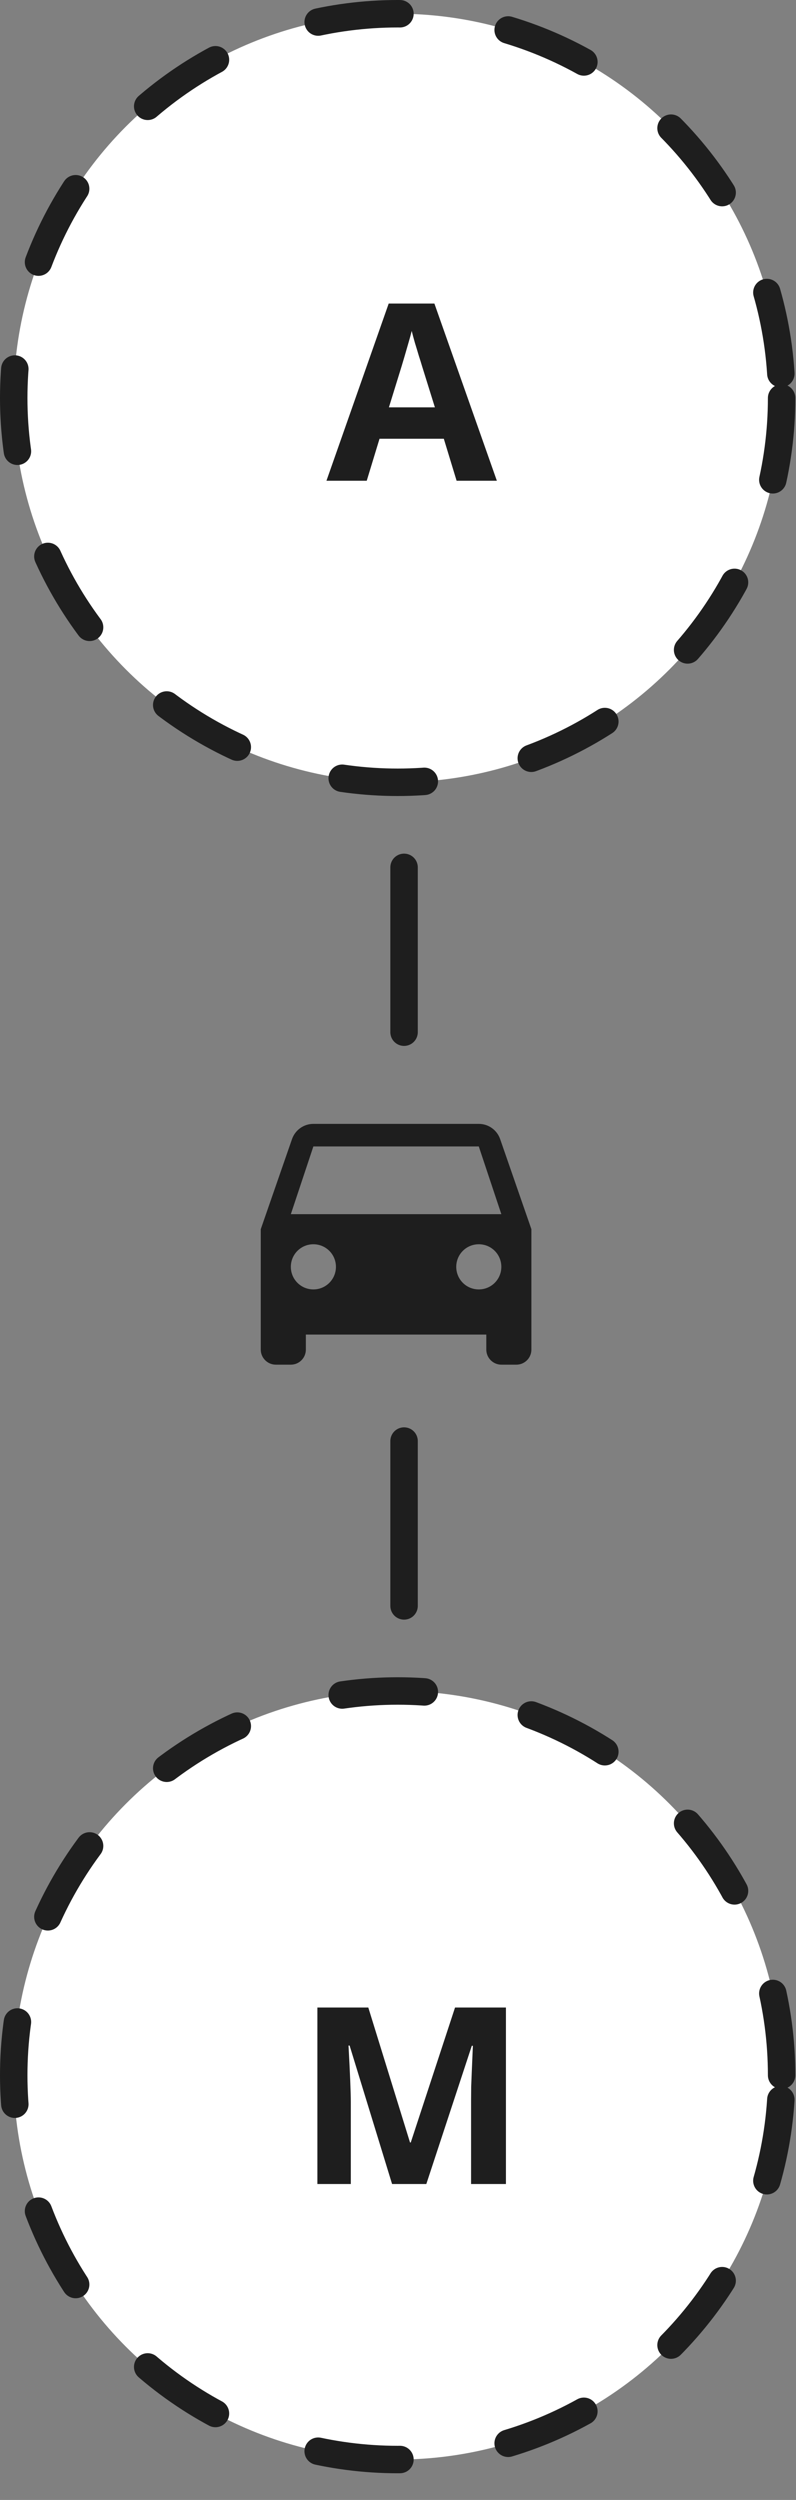
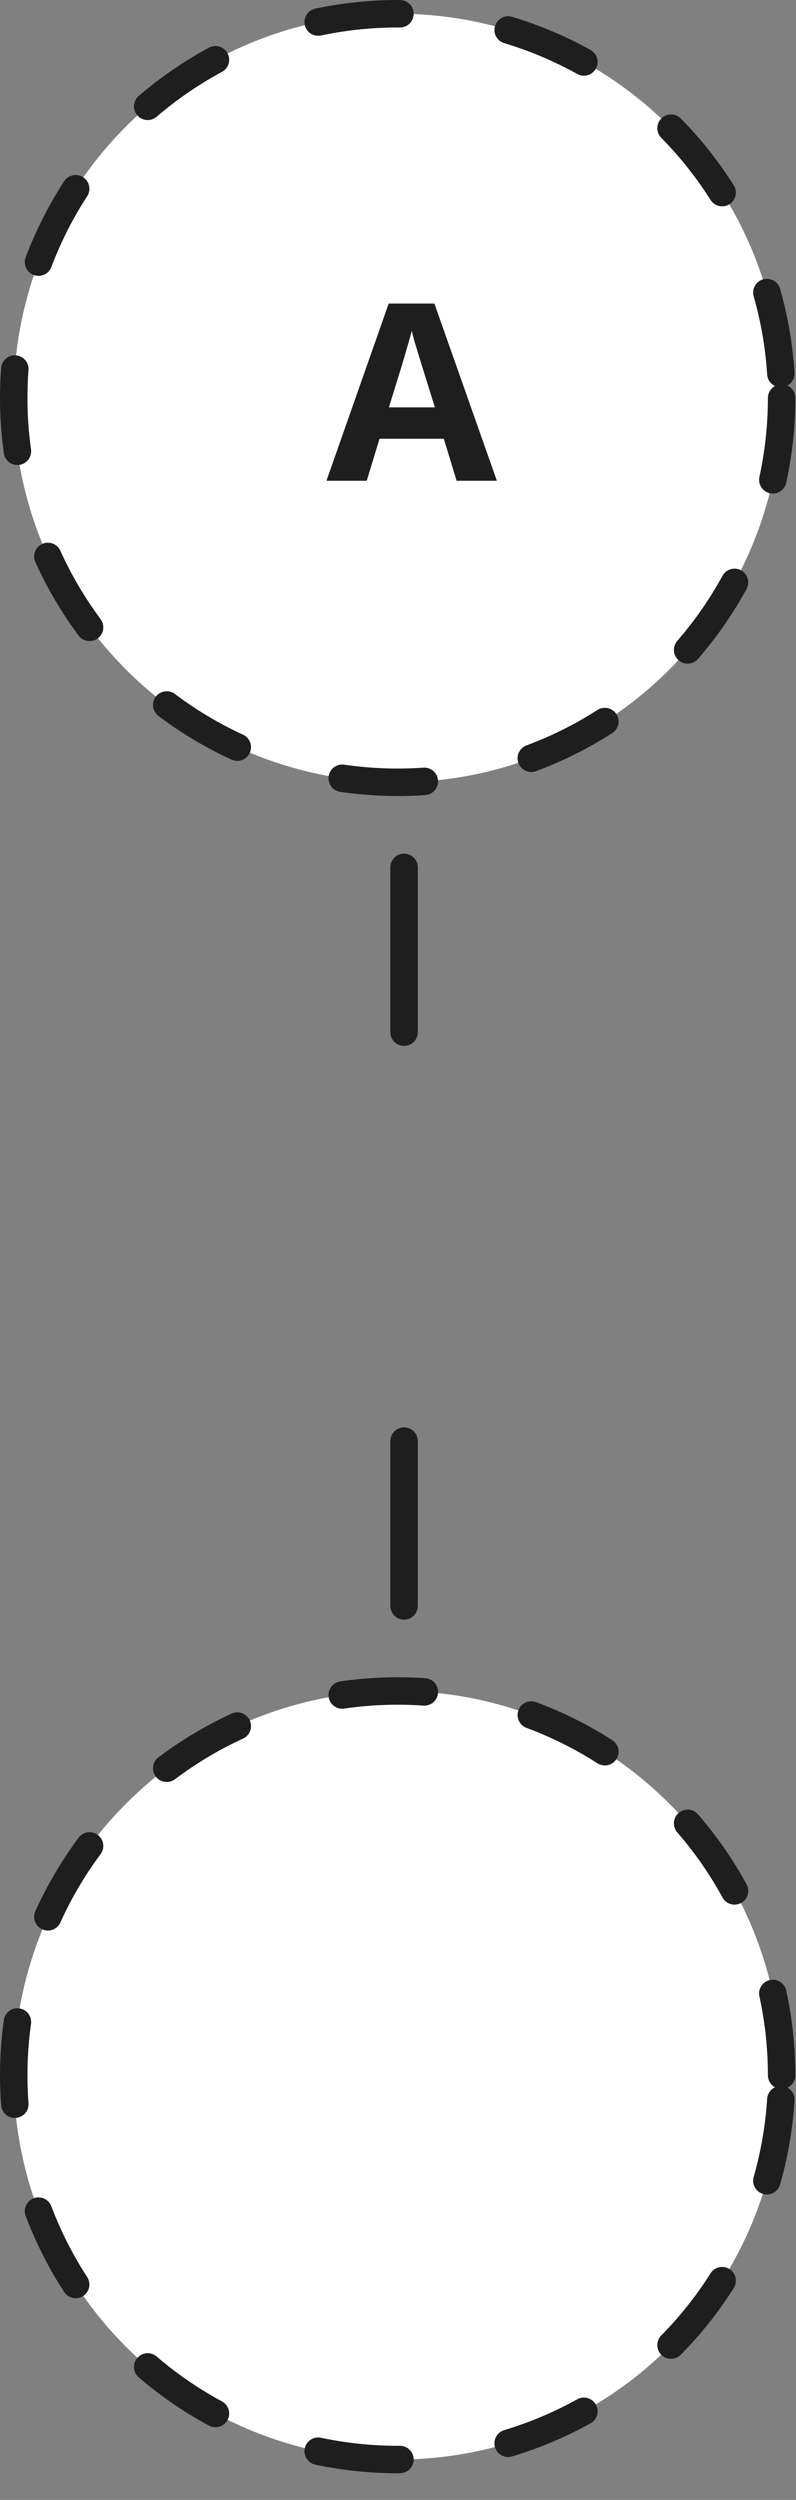
<svg xmlns="http://www.w3.org/2000/svg" width="29" height="91" viewBox="0 0 29 91" fill="none">
  <rect x="0" y="0" width="29" height="91" fill="#808080" stroke="none" />
-   <path d="M18.221 41.463C18.109 41.14 17.802 40.91 17.443 40.91H11.417C11.059 40.91 10.752 41.14 10.639 41.463L9.5 44.744V49.127C9.5 49.428 9.747 49.675 10.048 49.675H10.596C10.9 49.675 11.143 49.428 11.143 49.127V48.579H17.717V49.127C17.717 49.428 17.964 49.675 18.265 49.675H18.813C19.117 49.675 19.36 49.428 19.36 49.127V44.744L18.221 41.463ZM11.417 46.936C10.963 46.936 10.596 46.569 10.596 46.114C10.596 45.659 10.963 45.292 11.417 45.292C11.872 45.292 12.239 45.659 12.239 46.114C12.239 46.569 11.872 46.936 11.417 46.936ZM17.443 46.936C16.988 46.936 16.622 46.569 16.622 46.114C16.622 45.659 16.988 45.292 17.443 45.292C17.898 45.292 18.265 45.659 18.265 46.114C18.265 46.569 17.898 46.936 17.443 46.936ZM10.596 44.197L11.417 41.731H17.443L18.265 44.197H10.596Z" fill="#1E1E1E" />
  <circle cx="14.488" cy="14.488" r="13.988" fill="white" stroke="#1E1E1E" stroke-linecap="round" stroke-dasharray="3 4" />
  <line x1="14.721" y1="31.573" x2="14.721" y2="37.572" stroke="#1E1E1E" stroke-linecap="round" />
  <circle cx="13.988" cy="13.988" r="13.988" transform="matrix(1 0 0 -1 0.5 89.529)" fill="white" stroke="#1E1E1E" stroke-linecap="round" stroke-dasharray="3 4" />
  <line x1="0.5" y1="-0.5" x2="6.5" y2="-0.5" transform="matrix(-4.37114e-08 -1 -1 4.37114e-08 14.221 58.956)" stroke="#1E1E1E" stroke-linecap="round" />
-   <path d="M16.635 17.5L16.169 15.971H13.827L13.361 17.5H11.893L14.161 11.049H15.826L18.102 17.5H16.635ZM15.844 14.828L15.378 13.334C15.349 13.234 15.309 13.107 15.259 12.952C15.212 12.793 15.164 12.634 15.114 12.473C15.067 12.309 15.029 12.166 15 12.046C14.971 12.166 14.93 12.316 14.877 12.495C14.827 12.67 14.779 12.837 14.732 12.996C14.685 13.154 14.651 13.267 14.631 13.334L14.169 14.828H15.844Z" fill="#1E1E1E" />
-   <path d="M14.284 79.5L12.737 74.46H12.697C12.753 75.485 12.781 76.169 12.781 76.512V79.5H11.563V73.075H13.418L14.938 77.988H14.965L16.578 73.075H18.432V79.5H17.162V76.459C17.162 76.315 17.164 76.15 17.166 75.962C17.172 75.775 17.193 75.277 17.228 74.468H17.189L15.532 79.5H14.284Z" fill="#1E1E1E" />
+   <path d="M16.635 17.5L16.169 15.971H13.827L13.361 17.5H11.893L14.161 11.049H15.826L18.102 17.5H16.635M15.844 14.828L15.378 13.334C15.349 13.234 15.309 13.107 15.259 12.952C15.212 12.793 15.164 12.634 15.114 12.473C15.067 12.309 15.029 12.166 15 12.046C14.971 12.166 14.93 12.316 14.877 12.495C14.827 12.67 14.779 12.837 14.732 12.996C14.685 13.154 14.651 13.267 14.631 13.334L14.169 14.828H15.844Z" fill="#1E1E1E" />
</svg>